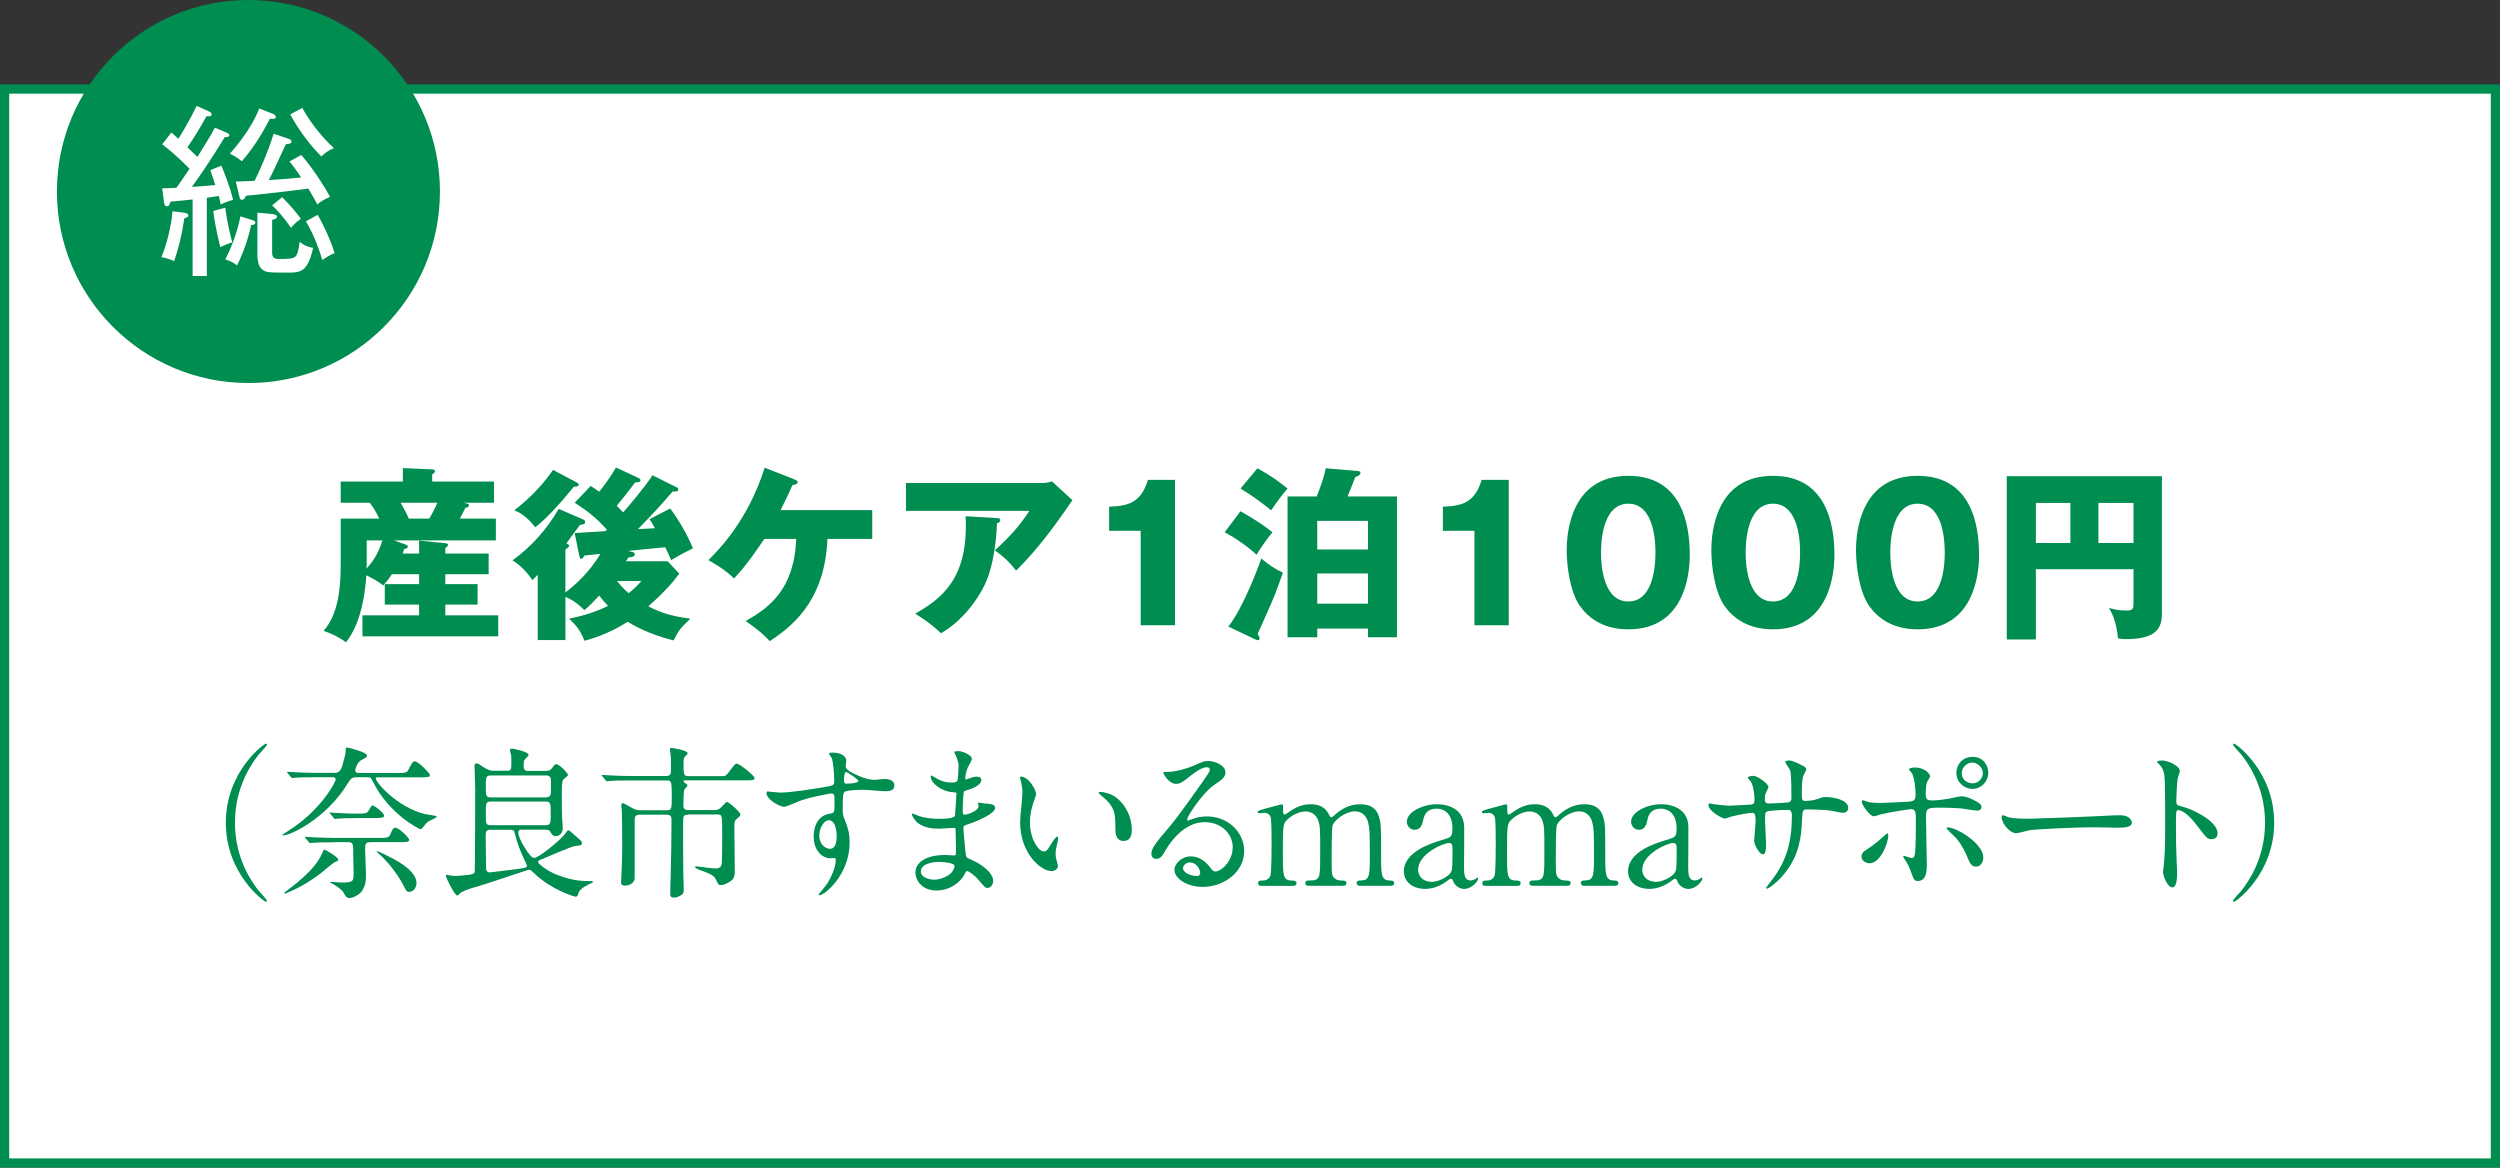
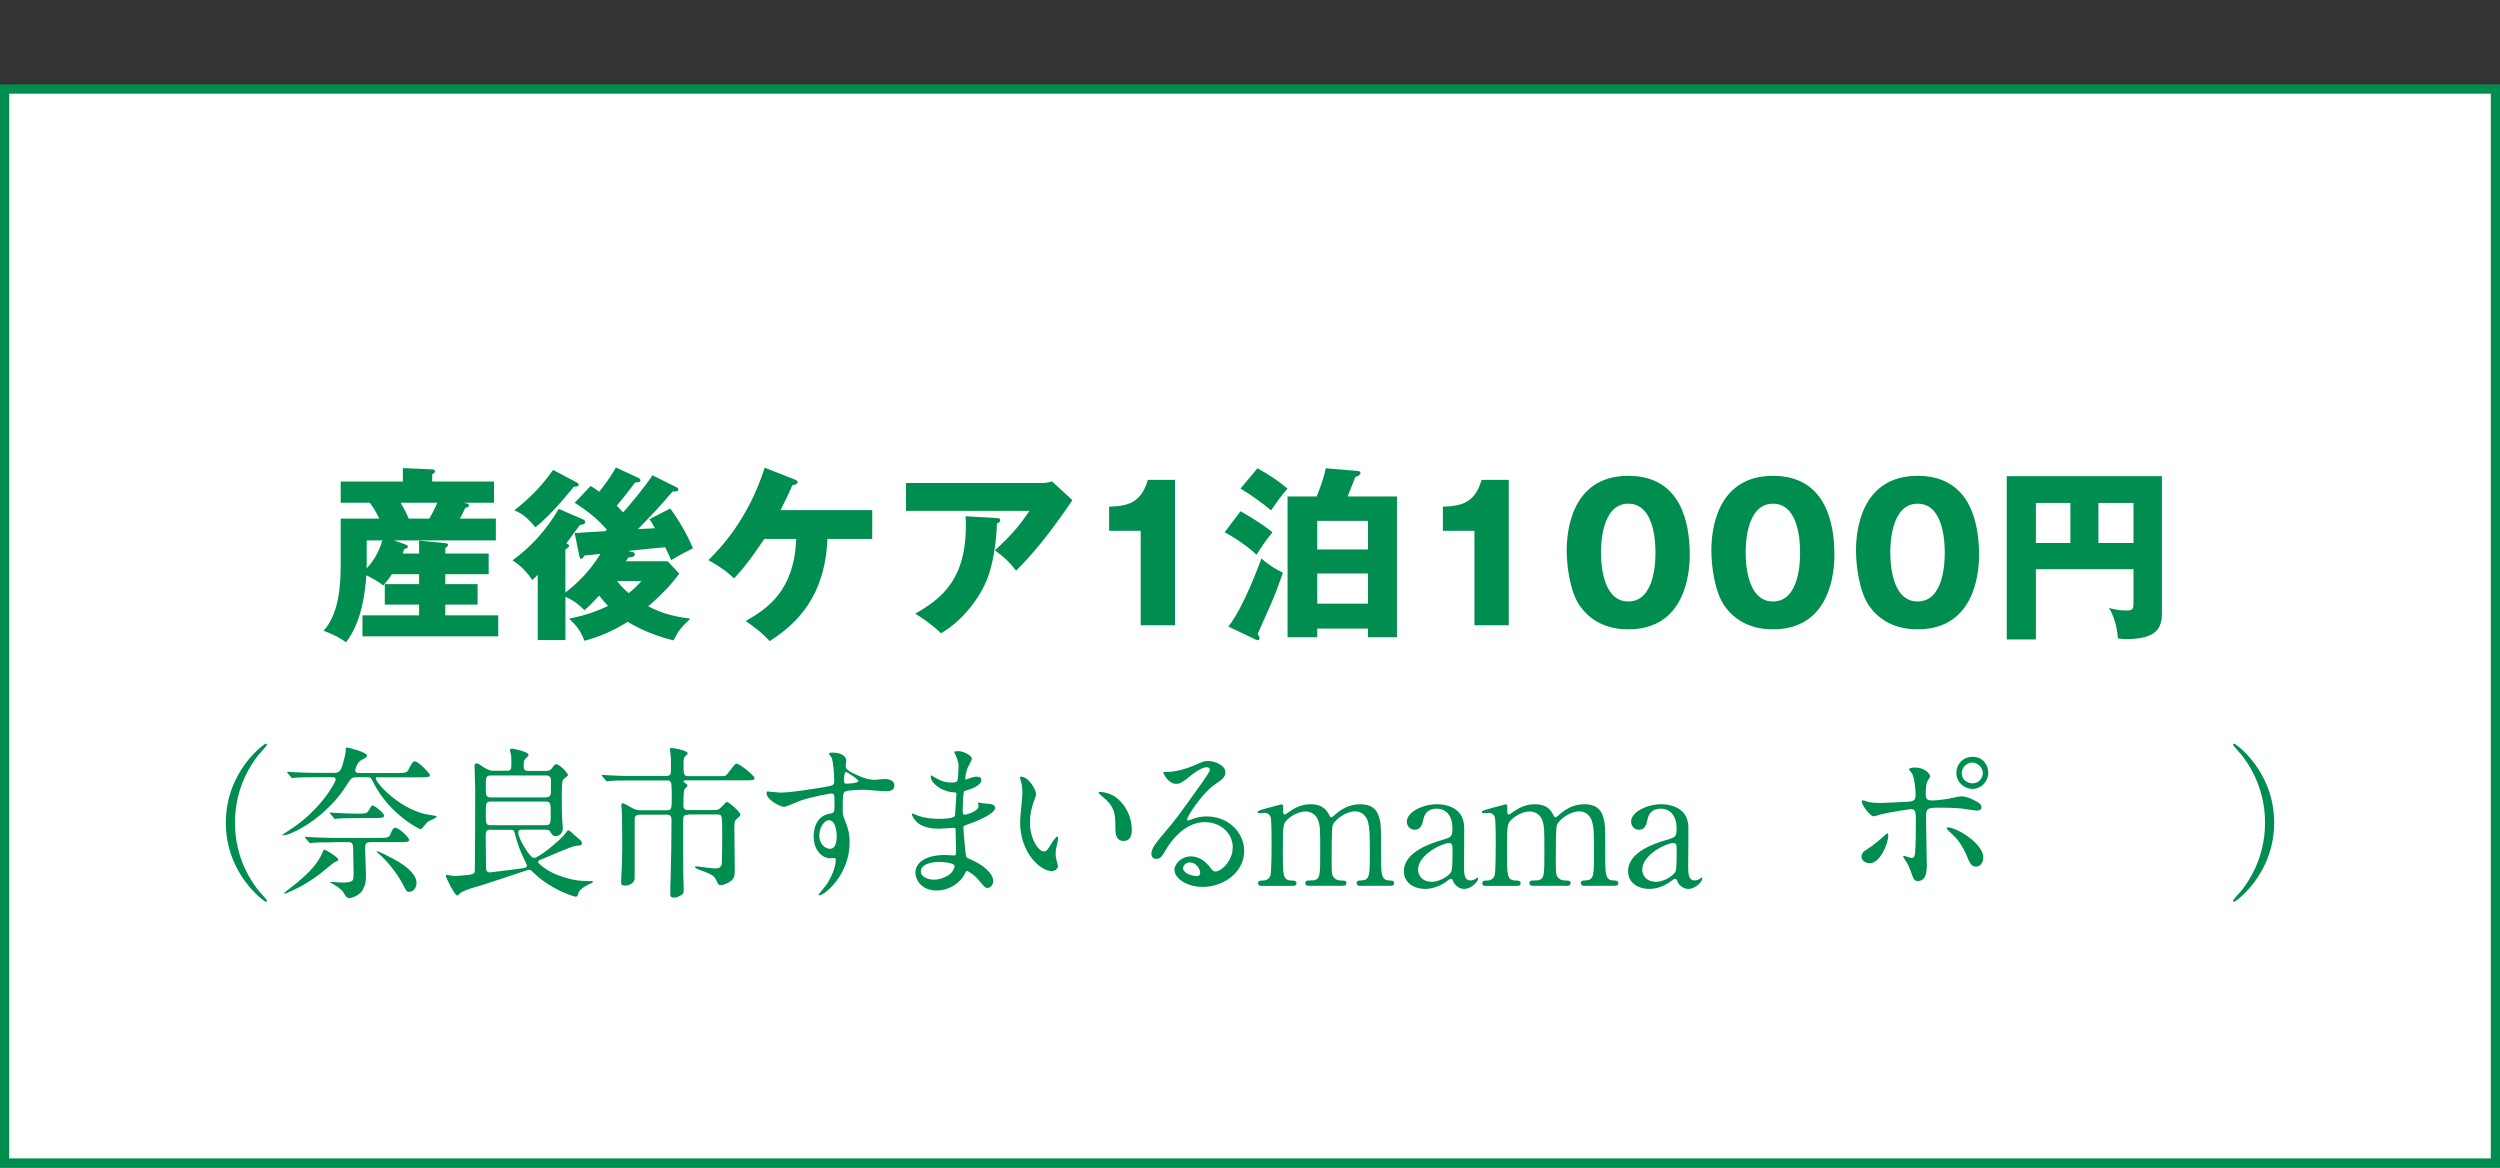
<svg xmlns="http://www.w3.org/2000/svg" id="b" width="271" height="126.57" viewBox="0 0 271 126.57">
  <rect x="0" y="0" width="271" height="126.57" fill="#333333" stroke="none" />
  <defs>
    <style>.d,.e{fill:#fff;}.e{stroke:#008d50;stroke-miterlimit:10;}.f{fill:#008d50;}</style>
  </defs>
  <g id="c">
    <rect class="e" x=".5" y="9.65" width="270" height="116.42" />
    <path class="f" d="M45.43,60v-1.4l2.84.28c.12.02.3.04.3.2,0,.1-.12.2-.3.34v.58h4.7v2.24h-4.7v1.08h3.5v2.22h-3.5v1.16h5.74v2.28h-14.72v-2.28h6.14v-1.16h-3.72v-2.22h3.72v-1.08h-2.94c-.34.52-.58.8-.94,1.22-.46-.34-.96-.68-1.84-1.1-.12,1.8-.5,5.1-2.2,7.26-.72-.5-1.36-.86-2.44-1.24,1.86-2.02,1.86-5.66,1.86-7.48v-4.68h4.18c-.12-.24-.4-.9-1.02-1.72h-3.16v-2.3h6.74v-1.46l3.16.14c.1,0,.32.02.32.2,0,.12-.06.16-.3.36v.76h6.7v2.3h-3.34c.5.08.62.12.62.28,0,.24-.3.26-.38.26-.1.2-.22.46-.6,1.18h3.9v2.36h-11.04l1.28.46c.14.06.22.1.22.22,0,.14-.08.18-.4.26-.06.2-.12.36-.16.48h1.78ZM39.75,61.18c0,.08,0,.2-.02.44.84-.88,1.36-1.86,1.72-3.04h-1.7v2.6ZM43.43,54.5c.32.58.68,1.2.88,1.72h2.22c.4-.64.8-1.52.88-1.72h-3.98Z" />
    <path class="f" d="M62.29,57.78c.24-.02,3.14-.18,3.32-.2.08-.06.14-.12.18-.16-1.02-1.14-1.84-1.86-3.5-2.92l1.74-1.82c.38.24.54.34.92.62.12-.16.9-1.04,1.82-2.62l2.46,1.14c.06.04.2.1.2.24,0,.16-.22.26-.58.24-.42.54-1.1,1.46-2,2.52.3.3.5.5.7.72.5-.56,2.28-2.64,3.18-4.02l2.64,1.32c.1.04.16.12.16.22,0,.22-.2.22-.62.22-1.6,1.86-2.3,2.58-3.76,4.08.94-.06,1.04-.06,1.84-.1-.32-.58-.36-.66-.58-.98l2.24-1.16c.78,1.02,1.86,2.8,2.46,4.32-.3.16-1.12.56-1.36.7-.16.08-.86.5-1,.58-.14-.36-.2-.48-.64-1.4-.64.06-3.6.34-4.02.4l.48.12c.12.02.24.12.24.26,0,.26-.28.28-.68.32-.06.1-.22.32-.28.42h4.52l1.26,1.34c-.58.78-1.42,1.86-3.36,3.54,1.5.8,2.86,1.12,4.56,1.34-1.1,1.08-1.22,1.2-1.82,2.36-2.6-.64-4.28-1.6-4.98-2.02-1.5.96-3.02,1.62-4.68,2.06-.42-1.08-.78-1.56-1.66-2.4.74-.16,2.34-.46,4.22-1.38-.4-.42-.5-.54-.96-1.12-.8.86-1,1.06-1.6,1.58-.7-.68-1.14-1.04-2.06-1.44v4.68h-3v-7.08c-.1.12-.46.46-.58.58-.52-.76-1.24-1.58-2.16-2.14,1.98-1.42,3.64-3.24,5.02-5.58l2.66,1.16c.06.02.2.1.2.26,0,.24-.24.28-.56.32-.24.3-1.26,1.72-1.48,2,.2.08.3.18.3.26,0,.1-.1.24-.4.38v4.68c1.06-.8,2.56-2.14,3.8-4.18-.2.02-1.66.18-1.74.18-.12.22-.22.36-.34.36-.16,0-.2-.24-.22-.36l-.5-2.44ZM62.45,52.26c.18.1.28.16.28.28,0,.22-.32.22-.52.22-1.7,2.08-3,3.46-4.18,4.4-1.08-1.36-1.88-1.68-2.28-1.84,1.34-1.06,2.78-2.34,4.2-4.38l2.5,1.32ZM66.89,62.98c.4.52.72.86,1.26,1.32.7-.56,1.02-.92,1.38-1.32h-2.64Z" />
    <path class="f" d="M82.85,58.42c-.6.88-1.92,2.88-3.28,4.28-1.08-1.06-2.4-1.76-2.78-1.98,1.12-1.12,4.28-4.28,6.1-10.02l3.26,1.28c.14.06.32.14.32.3,0,.2-.38.28-.58.32-.44,1-.52,1.18-1.28,2.7h9.94v3.12h-4.86c-.24,6.08-3.16,9.1-6.26,11.08-.9-1.04-2.3-1.96-2.6-2.18,2.42-1.38,5.26-3.32,5.48-8.9h-3.46Z" />
    <path class="f" d="M112.91,52.36c.14,0,.64,0,1.12-.18l2.22,2.04c-.2.28-.26.38-.72,1.04-2.64,3.8-4.34,5.54-5.38,6.6-.72-.92-1.32-1.5-2.3-2.2,1.66-1.54,2.54-2.5,3.74-4.28h-13.38v-3.02h14.7ZM108.07,56.16c.14,0,.36.02.36.24,0,.2-.26.3-.36.34-.08,2.2-.44,4.44-1.04,5.98-.8,2.06-2.68,4.58-5.02,5.92-.98-.9-1.62-1.38-2.8-2.12,2.8-1.6,5.82-3.78,5.46-10.56l3.4.2Z" />
    <path class="f" d="M123.65,67.78v-10.24h-3.42v-2.62c2.02-.06,3.46-.4,4.2-2.9h2.94v15.76h-3.72Z" />
    <path class="f" d="M134.47,55.42c.2.12,2.16,1.2,3.46,2.28-.66.8-1.32,1.76-1.72,2.44-.74-.74-2.4-1.9-3.46-2.44l1.72-2.28ZM133.15,67.92c1.68-2.1,3.4-6.86,3.58-7.38.74.66,1.56,1.18,2.34,1.54-.2.56-.78,2.24-1.3,3.4-1.14,2.58-1.26,2.86-1.44,3.24.12.18.2.34.2.48,0,.12-.06.2-.16.2-.06,0-.2-.04-.28-.08l-2.94-1.4ZM136.31,50.76c1.48.84,2.04,1.22,3.26,2.2-.66.74-1.22,1.54-1.78,2.36-1.08-.88-2.12-1.64-3.32-2.36l1.84-2.2ZM151.43,53.82v15.26h-3.14v-.94h-5.5v.94h-3.22v-15.26h3.16c.56-1.46.78-2.06.98-3.06l3.48.3c.12.02.28.02.28.2,0,.22-.22.32-.56.46-.42,1.08-.46,1.2-.84,2.1h5.36ZM142.79,59.56h5.5v-3.1h-5.5v3.1ZM148.29,62.16h-5.5v3.28h5.5v-3.28Z" />
    <path class="f" d="M159.83,67.78v-10.24h-3.42v-2.62c2.02-.06,3.46-.4,4.2-2.9h2.94v15.76h-3.72Z" />
    <path class="f" d="M183.17,60.16c0,1.92-.46,8.06-6.66,8.06-2.9,0-4.46-1.4-5.28-2.58-1.04-1.52-1.4-4.26-1.4-6,0-1.92.46-8.06,6.68-8.06,5.84,0,6.66,5.32,6.66,8.58ZM173.55,59.9c0,.66,0,5.3,2.96,5.3s2.94-4.62,2.94-5.3c0-.74,0-5.3-2.94-5.3s-2.96,4.58-2.96,5.3Z" />
    <path class="f" d="M198.85,60.16c0,1.92-.46,8.06-6.66,8.06-2.9,0-4.46-1.4-5.28-2.58-1.04-1.52-1.4-4.26-1.4-6,0-1.92.46-8.06,6.68-8.06,5.84,0,6.66,5.32,6.66,8.58ZM189.23,59.9c0,.66,0,5.3,2.96,5.3s2.94-4.62,2.94-5.3c0-.74,0-5.3-2.94-5.3s-2.96,4.58-2.96,5.3Z" />
    <path class="f" d="M214.53,60.16c0,1.92-.46,8.06-6.66,8.06-2.9,0-4.46-1.4-5.28-2.58-1.04-1.52-1.4-4.26-1.4-6,0-1.92.46-8.06,6.68-8.06,5.84,0,6.66,5.32,6.66,8.58ZM204.91,59.9c0,.66,0,5.3,2.96,5.3s2.94-4.62,2.94-5.3c0-.74,0-5.3-2.94-5.3s-2.96,4.58-2.96,5.3Z" />
    <path class="f" d="M220.69,61.7v7.62h-3.16v-17.7h16.82v14.98c0,1.9-1.16,2.68-3.92,2.68-.38,0-.54-.04-.84-.08-.18-1.92-.7-2.82-.98-3.3.44.12,1.04.28,1.88.28.78,0,.78-.22.78-.9v-3.58h-10.58ZM224.43,54.52h-3.74v4.34h3.74v-4.34ZM227.47,58.86h3.8v-4.34h-3.8v4.34Z" />
    <path class="f" d="M28.06,96.58c.14.16.88.95.88,1.06,0,.04-.04.11-.12.11-.18,0-4.34-2.99-4.34-8.57s4.16-8.57,4.34-8.57c.09,0,.12.07.12.11,0,.11-.74.9-.88,1.06-.72.9-2.59,3.47-2.59,7.4s1.87,6.5,2.59,7.4Z" />
    <path class="f" d="M34.36,84.25c-1.59,0-2.11.04-2.29.05-.05,0-.32.04-.38.04s-.09-.04-.16-.11l-.34-.41q-.07-.09-.07-.12s.02-.04.05-.04c.12,0,.68.05.79.05.88.04,1.62.07,2.47.07h1.75c.49,0,.68-.11.9-.7.11-.32.39-1.35.39-1.62,0-.38,0-.43.11-.43.23,0,2.2.52,2.2.86,0,.2-.16.27-.59.49-.43.22-.68.92-.68,1.12,0,.29.23.29.52.29h4.07c.7,0,.99,0,1.15-.31.45-.85.49-.95.72-.95.4,0,1.64,1.33,1.64,1.48,0,.25-.36.25-.97.25h-4.68c-.11,0-.23,0-.23.11,0,.45,2.34,3.13,5.31,3.87.2.05,1.3.18,1.3.27,0,.16-.74.43-.85.5-.23.16-.27.2-.72.76-.07.07-.11.12-.18.12-.13,0-3.47-1.67-5.17-5.17-.2-.39-.23-.47-.59-.47h-1.03c-.59,0-.72.05-1.08.63-2.32,3.85-6.25,5.67-6.97,5.67-.02,0-.14,0-.14-.04,0-.04.65-.45.68-.47,3.53-2.25,5.1-5.28,5.1-5.54,0-.25-.25-.25-.38-.25h-1.64ZM35.21,92.12c.12,0,1.46.81,1.46,1.06,0,.13-.14.18-.29.23-.29.11-1.33,1.04-1.55,1.21-1.64,1.24-2.7,1.73-3.69,2.16-.12.05-.16.07-.23.07-.04,0-.11,0-.11-.05,0-.04.4-.32.47-.38,2.7-2.04,3.38-3.22,3.76-4.18.02-.05.07-.13.18-.13ZM36.29,91.3c-1.58,0-2.11.04-2.27.05-.07,0-.32.04-.38.04-.07,0-.11-.04-.16-.11l-.36-.41c-.05-.09-.07-.09-.07-.12,0-.04.02-.04.07-.04.12,0,.67.05.79.05.88.04,1.62.07,2.47.07h4.74c.68,0,1.01,0,1.15-.31.32-.72.36-.79.59-.79.38,0,1.49,1.06,1.49,1.31s-.36.25-.96.25h-3.22c-.59,0-.59.25-.59.78,0,.41.09,2.27.09,2.65,0,.81-.02,1.13-.36,1.76-.25.49-1.1.87-1.42.87s-.42-.18-.63-.56c-.27-.47-1.13-.94-1.22-.99-.05-.04-.25-.11-.25-.16,0-.04.05-.04.12-.04.18,0,1.03.07,1.21.07,1.19,0,1.21-.18,1.21-1.03,0-.31-.04-1.66-.04-1.94,0-1.26,0-1.41-.59-1.41h-1.4ZM38.97,88.68c-1.59,0-2.09.04-2.27.05-.05,0-.32.04-.38.04-.07,0-.11-.04-.16-.13l-.34-.4c-.07-.09-.09-.11-.09-.12,0-.04.04-.04.07-.04.13,0,.68.05.79.05.7.04,1.51.07,2.21.07.77,0,.97-.02,1.15-.32.29-.5.32-.56.45-.56.23,0,1.24.85,1.24,1.08,0,.27-.32.27-.97.27h-1.71ZM42.59,93.07c.58.31,2.56,1.39,2.56,2.65,0,.5-.34.96-.79.96-.27,0-.31-.07-.61-.67-.81-1.59-1.96-2.77-2.34-3.15-.09-.09-.58-.5-.58-.54,0-.02.02-.04.04-.05.09-.05,1.48.68,1.73.81Z" />
    <path class="f" d="M59.15,83.56c.29,0,.49-.02.67-.27.29-.4.32-.45.49-.45.31,0,1.26.94,1.26,1.19,0,.09-.43.36-.49.45-.12.14-.18.29-.18,1.64,0,.72,0,2.04.04,2.65,0,.14.07.85.07,1.01,0,.58-.43.86-.77.86-.36,0-.5-.32-.59-.49-.11-.21-.4-.21-.54-.21h-2.54c-.16,0-.39,0-.39.34,0,.58,1.24,2.72,1.71,2.72.51,0,2.74-1.84,3.33-2.56.05-.05.27-.43.36-.43.05,0,.07,0,.13.02.05.02.49.41.56.49.72.61.81.68.81.86,0,.27-.16.27-.65.31-.45.02-3.15,1.24-3.73,1.46-.18.07-.38.14-.38.3,0,.14.97.97,2.09,1.39,1.76.67,2.72.67,3.69.67.05,0,.18,0,.18.11,0,.04-.18.12-.22.14-.48.2-1.22.6-1.35,1.04-.09.32-.13.4-.32.4-.16,0-2.63-.76-4.41-2.47-.38-.36-.47-.45-.63-.45s-4.83,1.62-5.71,1.85c-.41.11-.92.25-1.64.59-.07.04-.34.36-.43.36-.29,0-1.24-1.98-1.24-2.12,0-.07.04-.13.13-.13.05,0,.27.05.32.07.18.04.47.05.68.05.31,0,.43-.02,1.44-.13.27-.04.52-.11.56-.3.04-.18.05-8.32.05-9.06,0-.34-.07-2.05-.07-2.45,0-.22.05-.25.22-.25.12,0,.2.02.59.29.31.22.76.5,1.22.5h1.46c.41,0,.5-.12.5-.61,0-.22,0-.87-.02-1.04,0-.07-.14-.5-.14-.59,0-.05.05-.16.25-.16.07,0,1.78.31,1.78.7,0,.09-.41.45-.47.56-.05.14-.07.43-.07.6,0,.36.09.56.49.56h1.91ZM53.15,89.94c-.5,0-.5.29-.5.83,0,.22.04,2.9.04,3.33,0,.2.07.47.41.47.13,0,3.08-.38,3.28-.41.67-.11.74-.13.74-.34,0-.07-.54-1.17-.63-1.4-.09-.22-.43-1.03-.69-2.09-.05-.27-.11-.38-.49-.38h-2.16ZM59.2,86.43c.45,0,.52-.31.52-.54v-1.31c0-.25-.09-.52-.52-.52h-6c-.54,0-.54.25-.54,1.19s0,1.19.54,1.19h6ZM59.18,89.45c.5,0,.52-.22.52-1.28s-.02-1.28-.52-1.28h-5.98c-.52,0-.54.18-.54,1.3s.02,1.26.54,1.26h5.98Z" />
    <path class="f" d="M74.61,88.32c-.56,0-.56.14-.56.94,0,1.75,0,3.71.02,5.47,0,.27.05,1.44.05,1.67,0,.49-.11.56-.56.78-.16.09-.34.12-.49.12-.4,0-.41-.18-.41-.47,0-.65,0-.85.04-1.71.05-1.42.09-4.57.09-6.18,0-.29,0-.63-.5-.63h-2.93c-.56,0-.56.32-.56.65v6.23c0,.49-.52.81-1.04.81-.43,0-.43-.2-.43-.41,0-.23.07-1.33.07-1.57.04-1.12.05-2.09.05-2.34,0-1.31-.02-3.47-.05-3.85,0-.09-.05-.43-.05-.5s.02-.27.14-.27.72.34.9.45c.41.23.58.32,1.06.32h2.86c.51,0,.51-.21.51-1.64,0-.3,0-1.15-.09-1.37-.11-.22-.23-.22-.36-.22h-3.91c-1.39,0-1.93.02-2.27.05-.05,0-.32.04-.38.04-.07,0-.11-.04-.16-.11l-.34-.41c-.07-.09-.09-.09-.09-.13,0-.02.04-.04.07-.04.13,0,.68.05.79.05.88.05,1.62.07,2.47.07h3.64c.5,0,.54-.23.54-.61v-1.33c-.02-.14-.11-.96-.11-1.01,0-.09.13-.09.18-.09.14,0,1.75.25,1.75.58,0,.09-.38.4-.4.49-.05.23-.07.58-.05.61,0,1.22,0,1.37.54,1.37h3.6c.38,0,.43,0,.78-.45.61-.81.68-.9.85-.9.27,0,1.93,1.28,1.93,1.58,0,.23-.36.23-.95.23h-6.48c-.22,0-.27,0-.27.11,0,.07.07.11.14.16.25.18.29.2.29.29s-.32.38-.36.47c-.07.25-.09,1.35-.09,1.67,0,.22,0,.52.54.52h2.74c.36,0,.56-.02.88-.36.43-.47.49-.52.56-.52.22,0,1.46,1.1,1.46,1.37,0,.14-.05.18-.47.54-.18.16-.18.41-.18,1.06s.04,3.55.04,4.12c0,.92,0,1.19-.47,1.51-.27.2-.69.41-1.04.41-.27,0-.27-.04-.54-.61-.2-.45-.59-.6-1.76-1.03-.18-.07-.5-.2-.5-.32,0-.05.07-.07.16-.07.11.02,1.76.23,2.02.23.27,0,.58-.02.7-.4.07-.2.07-2.79.07-3.24,0-2.18,0-2.21-.54-2.21h-3.1Z" />
    <path class="f" d="M84.49,85.92c1.24,0,3.58-.38,4.9-.61.94-.16,1.04-.18,1.04-.65,0-.88-.11-1.98-.25-2.45-.02-.09-.31-.41-.31-.5,0-.13.27-.13.38-.13.79,0,1.49.32,1.49.9,0,.09-.07.47-.07.56,0,.41.52.68,1.58,1.13.45.18.92.36,1.59.36.18,0,.94-.09,1.08-.09.23,0,1.03.07,1.03.7,0,.47-.34.63-.97.63-.38,0-2.05-.16-2.4-.16-.43,0-1.6.04-1.94.18-.25.11-.29.36-.29,1.94,0,.5.02.63.23,1.17.31.76.52,1.37.52,2.43,0,3.49-2.72,5.72-3.28,5.72-.04,0-.09-.02-.09-.07,0-.04.74-.9.86-1.08.47-.7,1.01-1.87,1.01-2.65,0-.05,0-.25-.18-.25-.05,0-.32.04-.38.04-.97,0-1.84-.92-1.84-2.36,0-.23,0-2.21,1.75-2.48.51-.07.51-.18.51-1.1,0-.97,0-1.08-.36-1.08-.18,0-2.02.34-3.19.72-.3.09-1.62.72-1.93.72-.4,0-1.89-.76-1.89-1.49,0-.07.04-.16.09-.18.18.02,1.04.12,1.3.12ZM89.84,88.91c-.45,0-1.03.74-1.03,1.66,0,1.01.7,1.44,1.17,1.44.7,0,.72-1.08.72-1.37,0-.65-.18-1.12-.23-1.26-.05-.12-.27-.47-.63-.47ZM91.49,84.61c0,.29.07.34.32.34.07,0,1.24-.04,1.24-.3,0-.14-1.21-.99-1.37-.96-.12.04-.2.45-.2.92Z" />
    <path class="f" d="M103.57,81.82c-.02-.05-.13-.23-.13-.27,0-.13.34-.13.45-.13.49,0,1.46.45,1.46.83,0,.18-.39.83-.45.96-.13.29-.27.92-.27,1.17,0,.04,0,.11.07.11.05,0,.11-.02.51-.16.16-.05.41-.14.65-.14.18,0,.52.05.52.34,0,.67-1.22,1.03-1.73,1.19-.14.04-.18.05-.2.32-.02.05-.09,1.01-.09,1.75,0,.41,0,.52.23.52.2,0,1.49-.36,1.49-.94,0-.05-.07-.27-.07-.32s.05-.05.09-.05c.09,0,.47.09.56.09.74.05,1.21.09,1.21.49,0,.63-2,1.46-2.83,1.73-.56.2-.61.22-.61.4,0,.34.2,2.41.22,2.59.07.59.07.67.45.81,1.4.58,2.56,1.53,2.56,2.38,0,.47-.32.76-.61.76-.25,0-.32-.09-.97-.86-.36-.45-1.06-.97-1.26-.97-.11,0-.14.09-.23.29-.38.85-1.58,1.82-3.06,1.82-1.69,0-2.3-1.21-2.3-1.94,0-1.08,1.1-1.91,3.24-1.91.16,0,.83.05.96.05.2,0,.2-.05.2-.67,0-.36-.02-1.57-.04-2.05,0-.16,0-.27-.18-.27-.25,0-1.33.09-1.57.09-.41,0-1.67.02-2.48-.74-.25-.25-.52-.68-.52-.83,0-.04,0-.07.05-.07.11,0,.59.22.68.25.81.27,1.62.32,2.18.32.43,0,1.64,0,1.77-.34.02-.05.16-2.41.16-2.43,0-.09-.09-.09-.38-.11-1.28-.09-2.41-1.01-2.41-1.71,0-.04.02-.12.07-.12.02,0,.45.25.5.29.79.49,1.48.49,1.75.49.38,0,.56-.09.59-.27.05-.18.11-1.21.11-1.58s-.23-.92-.32-1.12ZM101.75,93.43s-1.93,0-1.93,1.03c0,.68.94.9,1.44.9.59,0,1.37-.29,1.78-.67.32-.29.49-.72.41-.88-.12-.31-1.38-.38-1.71-.38Z" />
    <path class="f" d="M112.3,86.12c0,.14-.04.2-.22.72-.25.7-.43,1.37-.43,2.32,0,1.82.94,3.13,1.49,3.13.31,0,.38-.09.92-.99.11-.18.42-.61.56-.61.05,0,.09.07.09.14s-.04.3-.05.36c-.2.83-.23.99-.23,1.37,0,.3.05.54.11.72.05.2.14.5.14.59,0,.36-.38.56-.68.56-1.15,0-3.42-1.89-3.42-5.33,0-.5.25-2.72.25-3.19,0-.36-.07-.85-.12-1.04-.13-.45-.14-.5-.14-.61,0-.05.07-.07.11-.07.83,0,1.64,1.44,1.64,1.93ZM121.09,86.53c.92.74,1.6,2.02,1.6,3.44,0,.34-.04,1.19-.9,1.19s-.88-.97-.88-1.21c0-1.49,0-2.25-.96-3.21-.14-.14-.86-.7-.86-.81,0-.05.07-.09.16-.09.02,0,1.06.05,1.84.68Z" />
    <path class="f" d="M133.63,91.86c0-1.48-1.24-2.74-3.04-2.74-2.38,0-3.91,2.47-4.23,3.03-.36.61-.54.95-1.03.95-.43,0-.52-.36-.52-.5,0-.45.14-.85,1.42-2.34,1.17-1.37,1.35-1.6,4.07-5.42.59-.85.85-1.22.85-1.42,0-.13-.12-.25-.34-.25-.67,0-1.73.9-2.04,1.15-.72.59-.97.65-1.28.65-.85,0-1.4-1.15-1.4-1.24,0-.05.05-.05.43-.05.96,0,2.29-.43,2.79-.65,1.12-.49,1.24-.54,1.64-.54.72,0,1.89.45,1.89,1.24,0,.52-.41.81-1.28,1.4-1.29.92-2.88,3.39-2.88,3.69,0,.05.05.13.11.13.11-.04.34-.13.45-.16.58-.22,1.08-.29,1.58-.29,2.3,0,4.05,1.71,4.05,3.75,0,2.29-2.21,3.89-4.5,3.89-1.78,0-3.06-.96-3.06-1.85,0-.65.76-1.46,1.78-1.46.85,0,1.55.5,2.05,1.15.25.32.36.49.61.49.61,0,1.87-1.1,1.87-2.59ZM129,93.48c-.43,0-.76.34-.76.63,0,.47.77.85,1.55.85.18,0,.31-.13.31-.32,0-.43-.43-1.15-1.1-1.15Z" />
    <path class="f" d="M147.4,96.02c-.32,0-.34-.22-.34-.29,0-.27.22-.29.49-.29.94-.04.94-.52.94-2.95s-.04-2.72-.18-3.33c-.16-.65-.63-1.21-1.42-1.21-1.01,0-2.2.9-2.43,1.51-.11.29-.11,2.86-.11,3.37,0,1.75,0,1.95.18,2.21s.41.38.74.4c.52.02.68.02.68.29,0,.29-.25.29-.41.29h-3.62c-.16,0-.43,0-.43-.29,0-.11.05-.21.14-.25.09-.05.63-.04.76-.05.72-.14.72-.52.72-3.03s0-2.83-.23-3.49c-.14-.43-.61-.95-1.35-.95-.78,0-1.6.5-2,.9-.43.43-.47.47-.47,3.55,0,2.5,0,3.01.94,3.04.27,0,.54.02.54.29s-.25.29-.4.29h-3.4c-.09,0-.36,0-.36-.29s.23-.29.54-.29c.45,0,.72-.31.79-.52.13-.38.13-2.99.13-3.6,0-.5,0-2.47-.11-2.77-.05-.18-.27-.45-.67-.45-.07,0-.45.05-.54.05-.04,0-.18,0-.18-.12,0-.14.05-.16.88-.4.41-.11,1.55-.41,1.69-.45.18,0,.18.09.18.52,0,.47.02.59.18.59.07,0,.43-.27.54-.34.45-.32,1.24-.78,2.25-.78,1.46,0,1.84.81,2.02,1.17.04.07.12.25.23.25.09,0,.13-.04.41-.29.56-.49,1.44-1.13,2.72-1.13s1.82.58,2.05,1.39c.22.76.22,1.1.22,4.12,0,2.16,0,2.76,1.01,2.76.13,0,.41,0,.41.3,0,.18-.16.27-.34.27h-3.38Z" />
    <path class="f" d="M158.72,89.63c.02.61-.02,3.55-.02,4.21,0,.85,0,1.6.72,1.6.18,0,.47-.11.58-.2.02-.02.13-.11.14-.11.04,0,.09.02.09.11,0,.32-.74,1.12-1.51,1.12-.58,0-1.04-.43-1.19-.81-.04-.12-.09-.29-.25-.29-.11,0-.27.12-.43.25-.7.54-1.58.85-2.38.85-1.08,0-2.29-.58-2.29-1.91,0-2.14,3.03-3.06,4.07-3.37,1.08-.32,1.19-.36,1.19-1.3,0-1.55-.86-2.12-1.69-2.12-1.19,0-1.38.85-1.44,1.1-.13.54-.25,1.19-.96,1.19-.47,0-.85-.38-.85-.88,0-1.06,1.75-1.89,3.26-1.89,1.42,0,2.92.65,2.95,2.45ZM157.32,94.46c.09-.22.13-.29.13-2.41,0-.36,0-.67-.38-.67-.65,0-3.35,1.21-3.35,2.9,0,.48.3,1.31,1.55,1.31.61,0,1.8-.54,2.05-1.13Z" />
    <path class="f" d="M171.7,96.02c-.32,0-.34-.22-.34-.29,0-.27.22-.29.49-.29.94-.04.94-.52.94-2.95s-.04-2.72-.18-3.33c-.16-.65-.63-1.21-1.42-1.21-1.01,0-2.2.9-2.43,1.51-.11.29-.11,2.86-.11,3.37,0,1.75,0,1.95.18,2.21s.41.38.74.4c.52.02.68.02.68.29,0,.29-.25.29-.41.29h-3.62c-.16,0-.43,0-.43-.29,0-.11.05-.21.14-.25.09-.05.63-.04.76-.05.72-.14.72-.52.72-3.03s0-2.83-.23-3.49c-.14-.43-.61-.95-1.35-.95-.78,0-1.6.5-2,.9-.43.43-.47.47-.47,3.55,0,2.5,0,3.01.94,3.04.27,0,.54.02.54.29s-.25.29-.4.29h-3.4c-.09,0-.36,0-.36-.29s.23-.29.54-.29c.45,0,.72-.31.79-.52.13-.38.13-2.99.13-3.6,0-.5,0-2.47-.11-2.77-.05-.18-.27-.45-.67-.45-.07,0-.45.05-.54.05-.04,0-.18,0-.18-.12,0-.14.05-.16.88-.4.41-.11,1.55-.41,1.69-.45.18,0,.18.09.18.52,0,.47.02.59.18.59.07,0,.43-.27.54-.34.45-.32,1.24-.78,2.25-.78,1.46,0,1.84.81,2.02,1.17.04.07.12.25.23.25.09,0,.13-.04.41-.29.56-.49,1.44-1.13,2.72-1.13s1.82.58,2.05,1.39c.22.76.22,1.1.22,4.12,0,2.16,0,2.76,1.01,2.76.13,0,.41,0,.41.3,0,.18-.16.27-.34.27h-3.38Z" />
    <path class="f" d="M183.02,89.63c.02.61-.02,3.55-.02,4.21,0,.85,0,1.6.72,1.6.18,0,.47-.11.58-.2.02-.02.12-.11.14-.11.04,0,.09.02.09.11,0,.32-.74,1.12-1.51,1.12-.58,0-1.04-.43-1.19-.81-.04-.12-.09-.29-.25-.29-.11,0-.27.12-.43.25-.7.54-1.58.85-2.38.85-1.08,0-2.29-.58-2.29-1.91,0-2.14,3.02-3.06,4.07-3.37,1.08-.32,1.19-.36,1.19-1.3,0-1.55-.87-2.12-1.69-2.12-1.19,0-1.39.85-1.44,1.1-.12.54-.25,1.19-.95,1.19-.47,0-.85-.38-.85-.88,0-1.06,1.75-1.89,3.26-1.89,1.42,0,2.92.65,2.95,2.45ZM181.62,94.46c.09-.22.13-.29.13-2.41,0-.36,0-.67-.38-.67-.65,0-3.35,1.21-3.35,2.9,0,.48.31,1.31,1.55,1.31.61,0,1.8-.54,2.05-1.13Z" />
-     <path class="f" d="M185.85,87.18c.27.04,1.31.16,1.55.16.36,0,1.93-.11,2.25-.11.34-.02.54-.07.54-.5,0-.54-.11-1.55-.4-2-.05-.07-.34-.38-.34-.45,0-.12.54-.18.63-.18.41,0,1.62.85,1.62,1.21,0,.12-.3.65-.32.76-.09.2-.07.47-.07.65,0,.27.18.38.43.38.47,0,1.6-.07,2.05-.11.4-.04.4-.34.4-.52,0-.61,0-2.49-.13-2.94-.05-.16-.56-.88-.56-.92,0-.07.2-.18.41-.18.36,0,.9.27,1.44.54.18.09.45.22.45.43,0,.13-.27.56-.3.65-.18.41-.18,1.53-.18,2.02,0,.58,0,.76.43.76.09,0,.79-.05,1.22-.2.59-.22.65-.23.9-.23.9,0,2.48.3,2.48,1.19,0,.38-.32.52-.58.52-.22,0-1.19-.22-1.39-.25-.61-.09-2.41-.12-2.45-.12-.54,0-.54.12-.59,1.17-.07,1.71-.27,3.78-1.91,5.8-.81.99-1.73,1.62-1.87,1.62-.05,0-.11-.04-.11-.11,0-.02.9-1.17,1.04-1.4,1.42-2.11,1.75-4.12,1.75-6.45,0-.58-.29-.58-.54-.58-.67,0-1.96.09-2.14.18-.23.12-.23.2-.23.97,0,.39.11,2.14.11,2.48,0,.86-.09,1.19-.34,1.19-.43,0-.95-1.13-.95-1.44,0-.18.16-1.91.16-2.09,0-.86-.11-.97-.41-.97-.22,0-1.28.16-2.3.43-.11.04-.52.2-.63.2-.22,0-1.78-.79-1.78-1.49,0-.11.07-.16.13-.16.09,0,.47.09.54.11Z" />
    <path class="f" d="M201.79,92.85c0-.34.16-.52.69-.85.7-.43,1.62-1.26,1.76-1.39.09-.09.29-.27.36-.27s.09.16.09.21c0,.85-.85,3.03-2.04,3.03-.14,0-.25-.04-.34-.07-.23-.07-.52-.3-.52-.67ZM208.85,94.04c0,.27,0,1.46-.95,1.46-.4,0-.43-.11-.81-1.15-.22-.58-.31-.72-.67-1.28-.07-.13-.11-.16-.11-.22s.04-.07.07-.07c.13,0,.72.23.85.23.23,0,.32-.2.36-.49.09-.85.09-2.65.09-3.62,0-.86-.04-1.19-.52-1.19-.11,0-2.27.31-3.33.58-.11.04-.61.2-.72.2-.39,0-1.29-1.22-1.29-1.58,0-.09.02-.16.12-.16.07,0,.11.02.34.11.41.18,1.33.18,1.6.18.41,0,2.36-.11,2.9-.13.68-.04.87-.16.87-.76s-.11-1.78-.38-2.3c-.04-.09-.34-.38-.34-.47,0-.05.2-.18.61-.18,1.24,0,1.69.79,1.69.94,0,.11-.29.51-.32.6-.16.32-.16,1.21-.16,1.38,0,.56.23.65.7.65.58,0,1.44-.14,1.75-.18.23-.04,1.19-.27,1.39-.27.54,0,1.15.27,1.75.61.2.13.45.27.45.58,0,.34-.4.36-.47.36-.27,0-1.44-.2-1.69-.23-.68-.07-2-.09-2.14-.09-1.55,0-1.71,0-1.71,1.03,0,.87.09,4.7.09,5.47ZM213.19,92.75c-.31-.76-.87-1.69-1.46-2.21-.27-.25-.72-.67-.72-.76s.09-.09.13-.09c.96,0,3.85,1.75,3.85,3.26,0,.41-.22,1.01-.81.99-.5,0-.67-.41-.99-1.19ZM215.53,83.76c0,.97-.79,1.76-1.71,1.76-.85,0-1.75-.68-1.75-1.75,0-.9.69-1.73,1.75-1.73,1.31,0,1.71,1.12,1.71,1.71ZM212.65,83.81c0,.78.69,1.1,1.17,1.1.79,0,1.12-.69,1.12-1.1,0-.7-.67-1.15-1.15-1.15-.41,0-1.13.36-1.13,1.15Z" />
-     <path class="f" d="M229.43,88.39c.11,0,.31-.02.4-.02,1.1,0,1.26.67,1.26.79,0,.51-.74.56-1.5.56-.41,0-2.21-.04-2.57-.04-2.48,0-6.61.23-7.04.32-.22.04-1.19.32-1.4.32-.78,0-1.6-1.12-1.6-1.73,0-.11.05-.22.14-.22s.52.2.61.22c.31.09,1.04.16,2.2.16.59,0,6.88-.23,9.51-.38Z" />
-     <path class="f" d="M234.34,82.43c.65,0,1.95.58,1.95,1.15,0,.12-.18.65-.22.76-.09.45-.16,2.05-.16,2.5,0,.4.07.45.59.58,1.1.25,3.89,1.57,3.89,2.92,0,.59-.56.63-.65.63-.45,0-.5-.07-1.71-1.64-.5-.67-1.35-1.51-1.91-1.51-.18,0-.25,0-.25,1.33,0,1.91.02,2.86.09,4.48.02.2.04.65.04.92,0,.45,0,1.64-.52,1.64s-1.01-1.22-1.01-1.69c0-.07.07-.45.07-.52.12-1.49.16-1.96.16-4.18,0-5.15,0-5.72-.22-6.3-.14-.38-.32-.56-.61-.83l-.04-.07c.02-.16.49-.16.5-.16Z" />
    <path class="f" d="M242.94,81.78c-.14-.16-.88-.96-.88-1.06,0-.04.04-.11.12-.11.18,0,4.34,2.99,4.34,8.57s-4.16,8.57-4.34,8.57c-.09,0-.12-.07-.12-.11,0-.11.74-.9.88-1.06.72-.9,2.59-3.48,2.59-7.4s-1.87-6.5-2.59-7.4Z" />
-     <circle class="f" cx="26.93" cy="20.76" r="20.76" />
    <path class="d" d="M19.98,23.66c-.26,1.82-.6,3.16-1.1,4.64-.44-.2-.9-.32-1.38-.44.6-1.4,1.1-3.54,1.2-4.96l1.4.18c.24.04.32.2.32.28,0,.16-.16.22-.44.3ZM23.92,22.16c-.1-.5-.14-.7-.2-.92-.6.1-.92.14-1.3.2v8.48h-1.54v-8.3c-.66.08-1.36.14-2.4.24-.08.28-.16.5-.4.5s-.28-.3-.3-.46l-.2-1.48c.38,0,.82-.04,1.54-.06.34-.46.44-.62,1.42-2.06-.26-.28-1.4-1.46-2.96-2.66l1-1.28c.2.18.5.44.76.68.36-.56,1.34-2.22,1.98-3.56l1.34.6c.18.08.28.22.28.32,0,.22-.22.22-.56.2-.84,1.52-1.26,2.18-2.06,3.36.22.22.5.5,1.08,1.06,1.28-2.08,1.6-2.6,1.88-3.18l1.2.5c.18.08.38.16.38.32,0,.18-.24.2-.5.2-.44.72-1.7,2.82-3.56,5.4.48-.02,2.12-.16,2.54-.2-.08-.26-.44-1.34-.54-1.62l1.2-.48c.16.38,1,2.46,1.26,3.7-.16.04-.76.22-1.34.5ZM23.88,26.79c-.5-2.04-.68-3.18-.76-3.92l1.3-.36c.18,1.46.44,2.54.76,3.76-.32.08-1.04.38-1.3.52ZM27.22,24.41c-.46,2.16-1.24,3.78-1.52,4.36-.38-.3-.7-.46-1.28-.66.86-1.6,1.42-3.48,1.64-4.66l1.14.36c.34.1.48.16.48.32,0,.22-.3.26-.46.28ZM29.6,12.88c-.12,0-.2,0-.34-.02-1.04,2.02-1.86,3.22-3.04,4.62-.54-.42-.84-.6-1.3-.82.48-.54,2.3-2.62,3.18-4.9l1.44.56c.24.1.36.22.36.36,0,.16-.12.2-.3.2ZM34.38,22.16c-.14-.32-.3-.62-.96-1.72-3.04.4-4.76.58-6.76.78-.04.1-.18.44-.44.44-.2,0-.24-.22-.28-.38l-.38-1.6c.32,0,1.76-.06,2.04-.08.34-.66,1.46-3.1,2.06-5.1l1.56.52c.28.1.38.18.38.32,0,.22-.18.24-.62.3-.28.62-1.54,3.34-1.84,3.88,1.12-.06,2-.14,3.5-.28-.62-.96-.96-1.36-1.26-1.74l1.28-.7c1.12,1.3,2.32,3.08,3.12,4.54-.6.26-.9.42-1.4.82ZM31.26,29.55c-2.2,0-2.44,0-2.9-.4-.4-.32-.46-1.26-.46-1.4v-4.7l1.52.14c.4.04.6.12.6.3,0,.22-.24.28-.52.34v3.54c0,.44.12.7.68.7,2,0,2.04,0,2.3-1.86.52.42.82.54,1.46.66-.58,2.68-1.46,2.68-2.68,2.68ZM31.54,24.7c-.78-1.18-1.54-1.96-2.04-2.44l1.08-.88c.66.62,1.6,1.72,2.04,2.34-.44.3-.72.56-1.08.98ZM34.84,16.96c-1.26-1.24-2.52-2.96-3.38-4.56l1.3-.7c1.1,1.94,2.32,3.32,3.44,4.36-.54.2-1,.54-1.36.9ZM34.94,28.19c-.28-.92-.78-2.52-1.78-4.2l1.28-.7c.24.42,1.26,2.28,1.84,4.16-.44.12-1.06.54-1.34.74Z" />
  </g>
</svg>